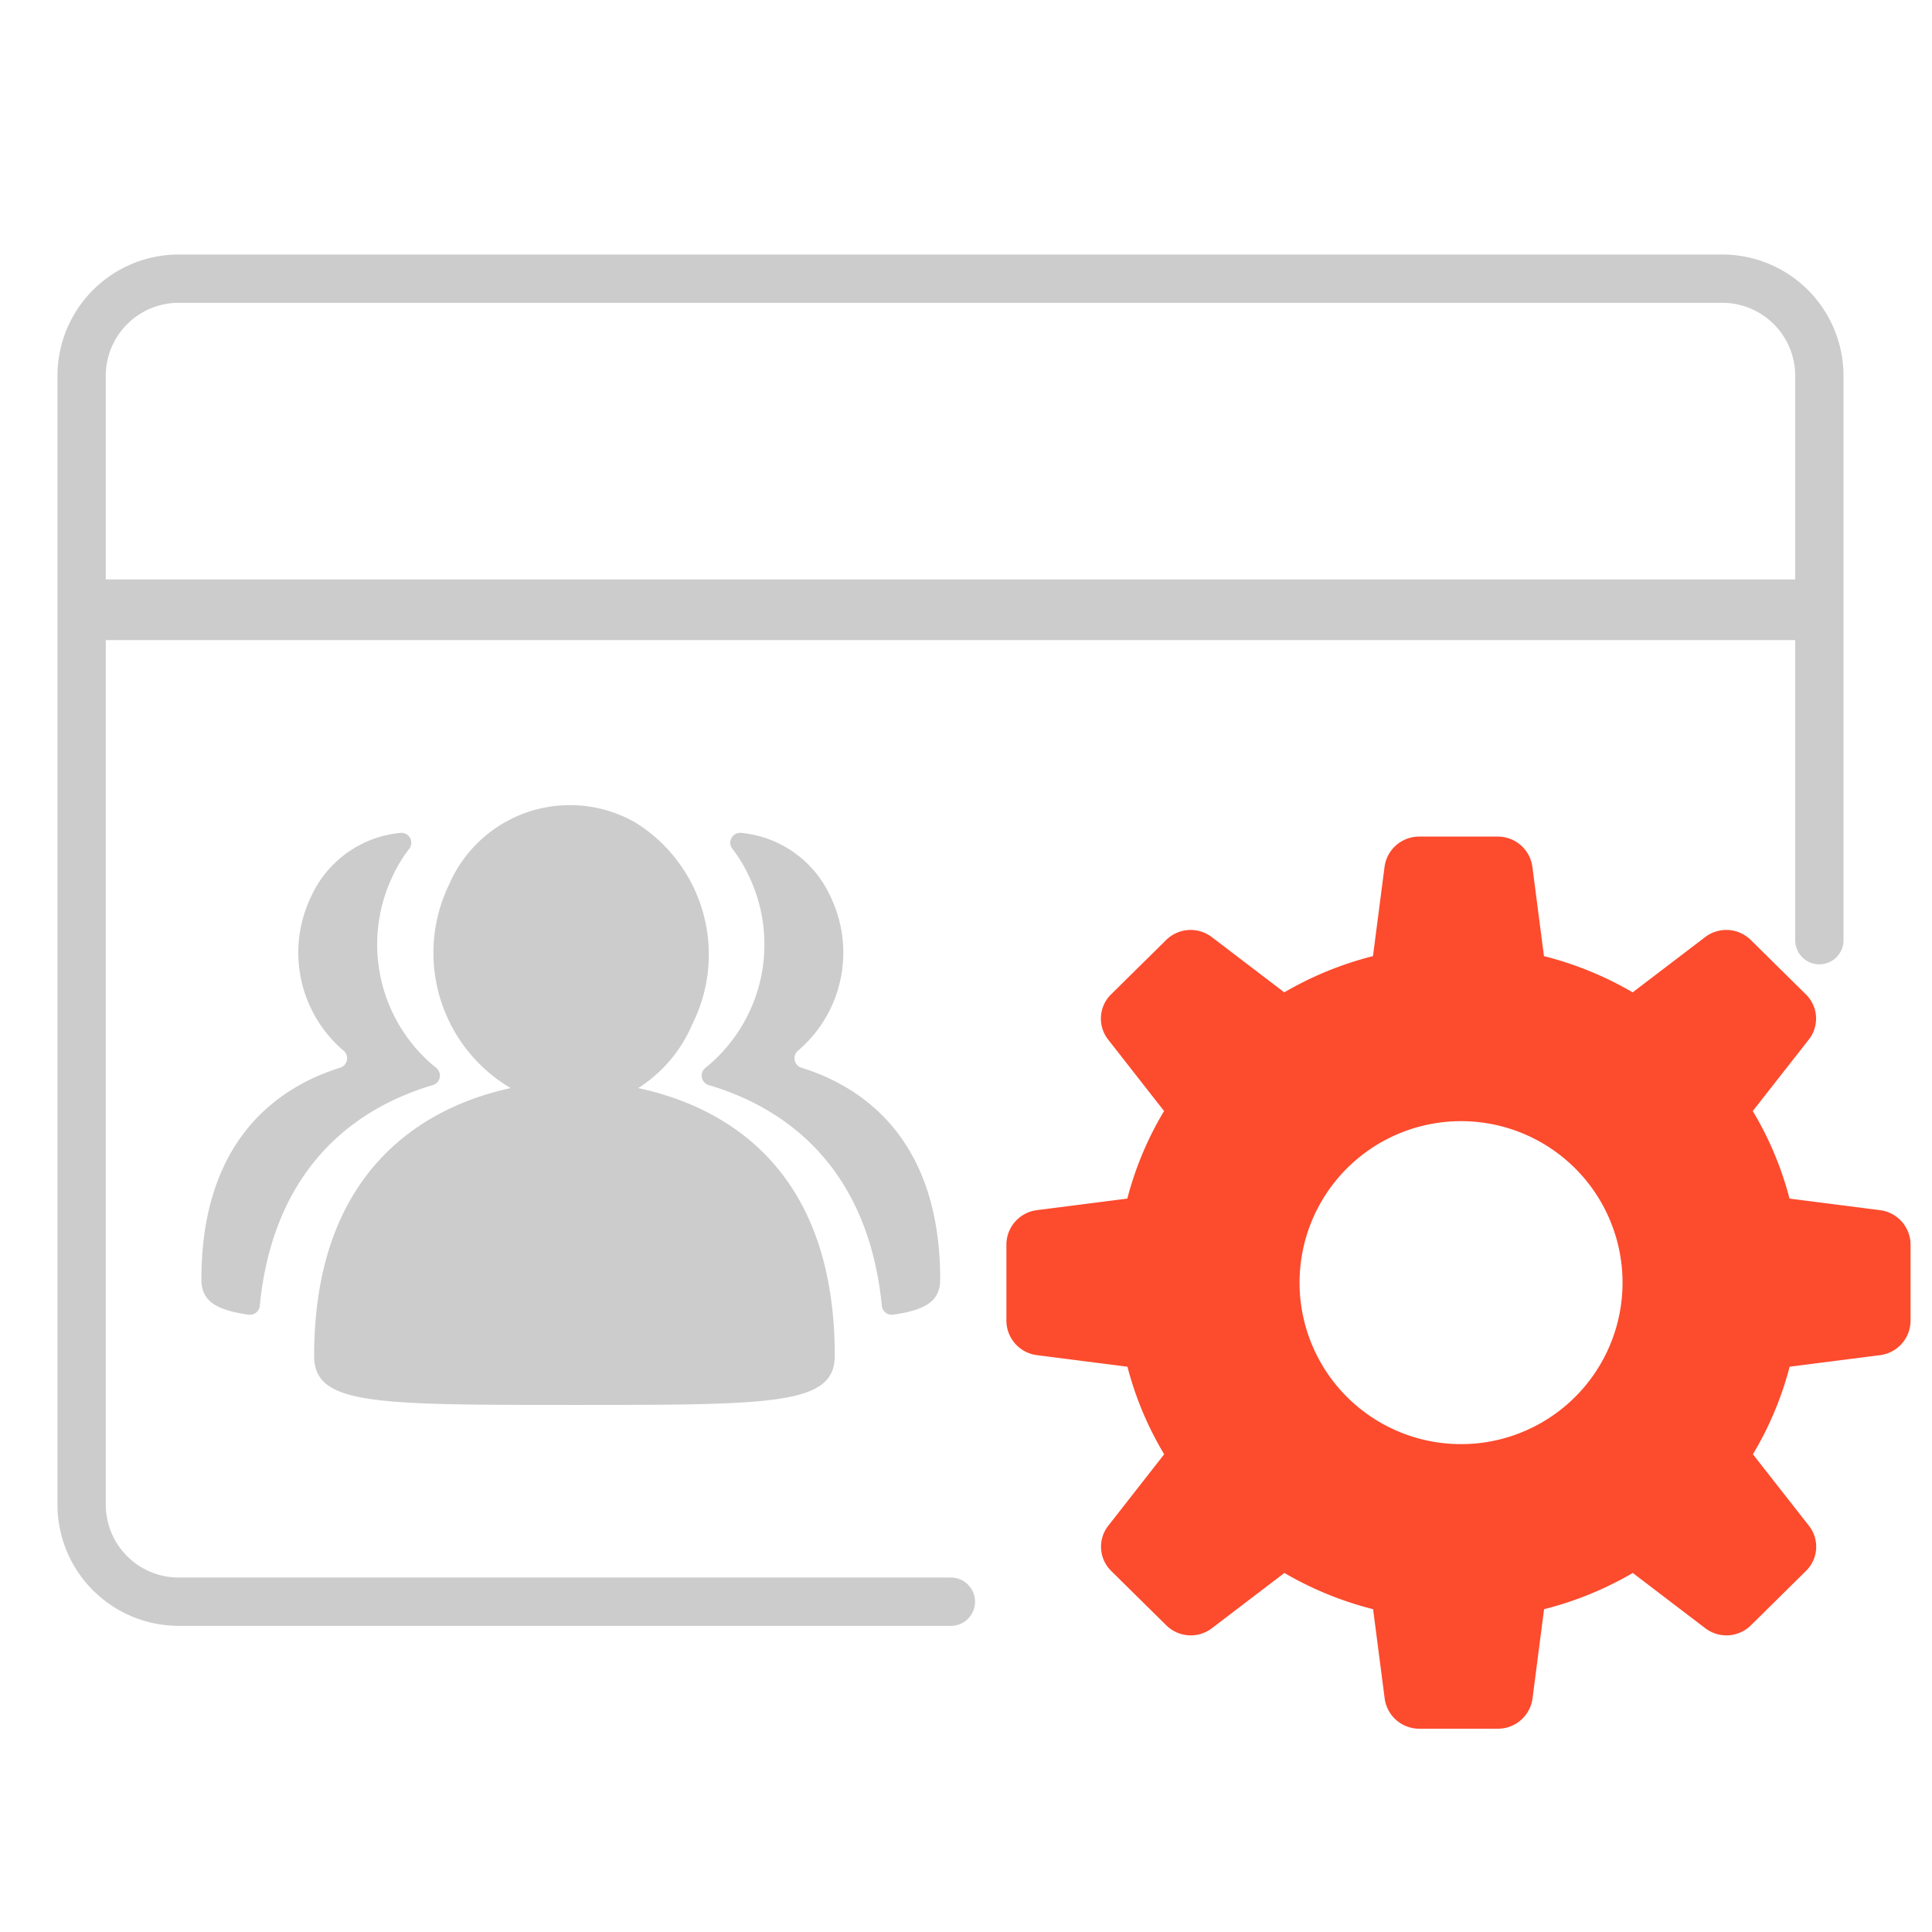
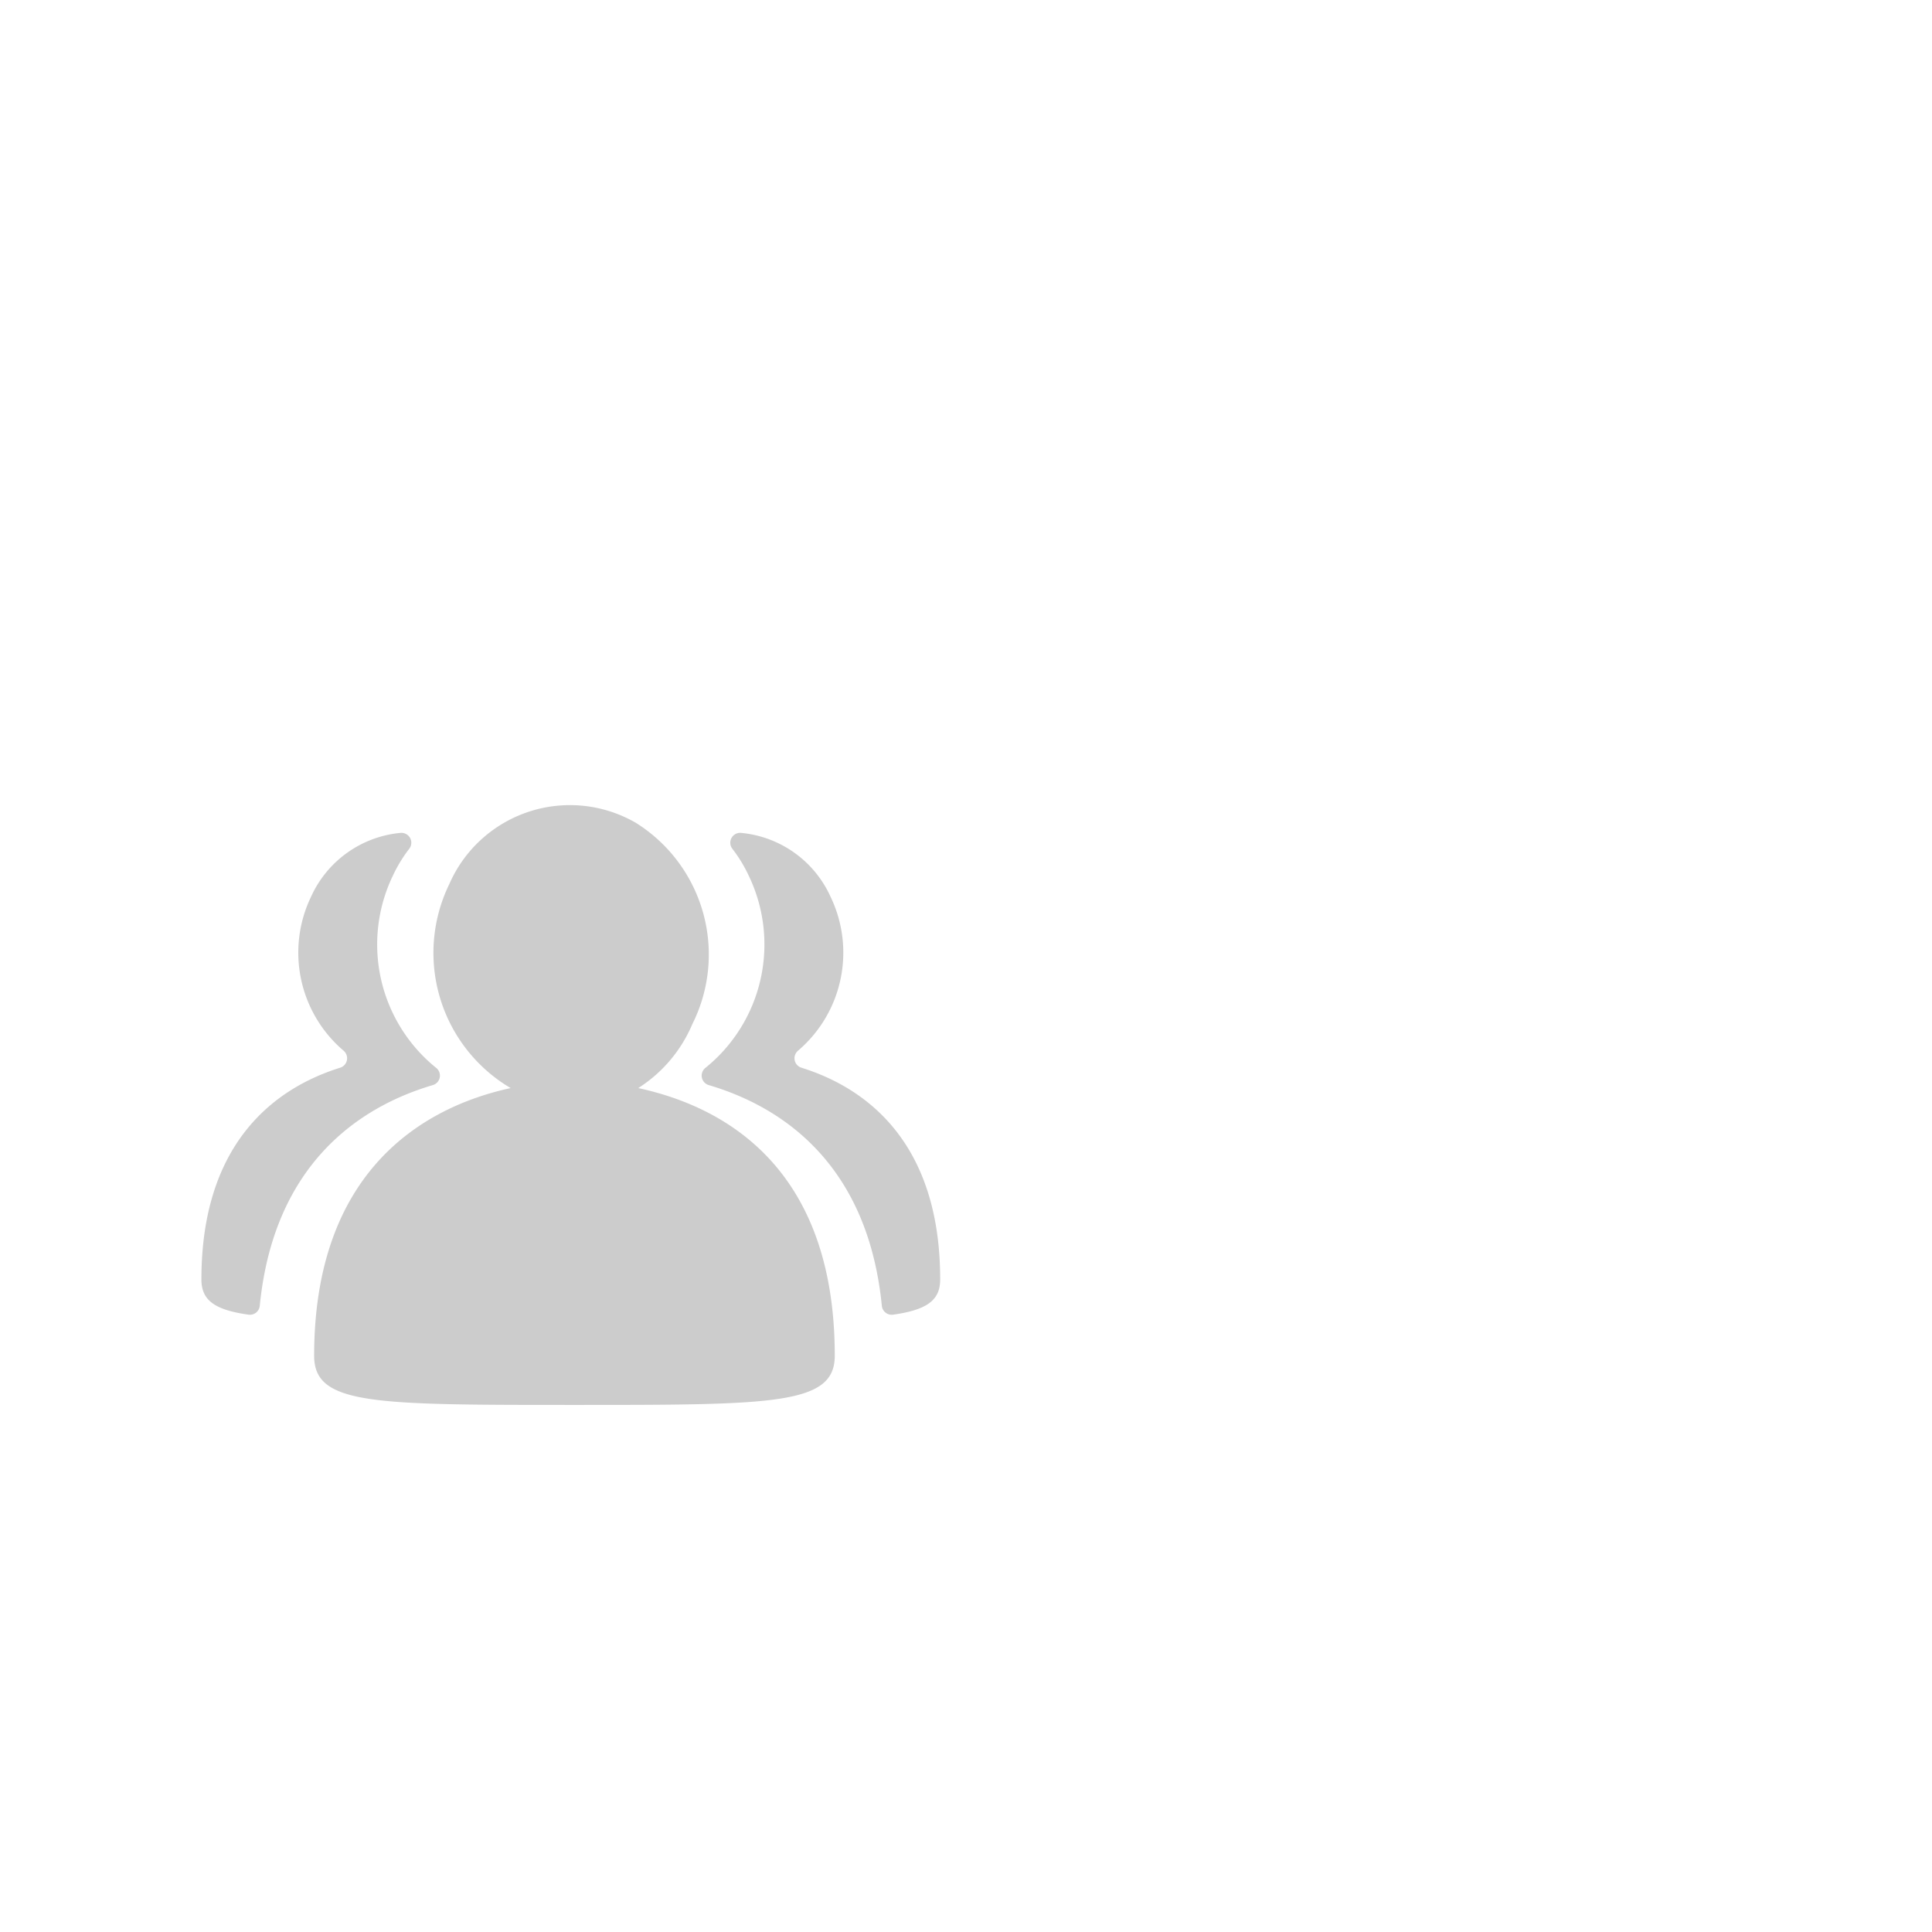
<svg xmlns="http://www.w3.org/2000/svg" width="80" height="80" viewBox="0 0 80 80">
  <defs>
    <style>
      .cls-1 {
        fill: #fff;
        stroke: #707070;
        opacity: 0;
      }

      .cls-2 {
        fill: #fd4b2d;
      }

      .cls-3 {
        fill: #ccc;
      }

      .cls-4, .cls-6 {
        fill: none;
      }

      .cls-4 {
        stroke: #ccc;
        stroke-linecap: round;
        stroke-miterlimit: 10;
        stroke-width: 2px;
      }

      .cls-5 {
        stroke: none;
      }
    </style>
  </defs>
  <g id="组_6510" data-name="组 6510" transform="translate(-776 -8356)">
    <g id="矩形_2235" data-name="矩形 2235" class="cls-1" transform="translate(776 8356)">
-       <rect class="cls-5" width="80" height="80" />
-       <rect class="cls-6" x="0.5" y="0.5" width="79" height="79" />
-     </g>
+       </g>
    <g id="组_6509" data-name="组 6509" transform="translate(778.526 8367.538)">
-       <path id="路径_7469" data-name="路径 7469" class="cls-2" d="M133.852,91.4l-3.76.481a13.782,13.782,0,0,1-1.521,3.625l2.32,2.961a1.4,1.4,0,0,1-.12,1.868l-2.282,2.253a1.444,1.444,0,0,1-1.892.12l-3-2.287a14.111,14.111,0,0,1-3.673,1.5l-.481,3.712a1.444,1.444,0,0,1-1.444,1.237h-3.23a1.444,1.444,0,0,1-1.444-1.237l-.481-3.712a14.139,14.139,0,0,1-3.673-1.5l-3,2.287a1.444,1.444,0,0,1-1.892-.12l-2.282-2.253a1.406,1.406,0,0,1-.12-1.868l2.316-2.961a13.754,13.754,0,0,1-1.521-3.625l-3.76-.481a1.444,1.444,0,0,1-1.252-1.406V86.806A1.444,1.444,0,0,1,98.907,85.4l3.76-.481a13.759,13.759,0,0,1,1.521-3.625l-2.316-2.961a1.406,1.406,0,0,1,.12-1.868l2.282-2.253a1.444,1.444,0,0,1,1.892-.12l3,2.287a14.153,14.153,0,0,1,3.673-1.5l.481-3.712a1.444,1.444,0,0,1,1.444-1.237h3.23a1.444,1.444,0,0,1,1.444,1.237l.481,3.712a14.125,14.125,0,0,1,3.673,1.5l3-2.287a1.444,1.444,0,0,1,1.892.12l2.282,2.253a1.4,1.4,0,0,1,.12,1.868l-2.32,2.961a13.786,13.786,0,0,1,1.521,3.625l3.76.481a1.444,1.444,0,0,1,1.252,1.406v3.187A1.444,1.444,0,0,1,133.852,91.4ZM116.4,81.713a6.687,6.687,0,1,0,6.773,6.687,6.687,6.687,0,0,0-6.773-6.687Z" transform="translate(-58.513 -46.826)" />
      <path id="路径_7470" data-name="路径 7470" class="cls-3" d="M81.99,141.465c3.761.812,8.137,3.458,8.137,11.086,0,2.034-2.543,2.034-10.779,2.034-8.338,0-10.779,0-10.779-2.034,0-7.526,4.372-10.27,8.137-11.086a6.5,6.5,0,0,1-2.543-8.441,5.451,5.451,0,0,1,7.727-2.543,6.432,6.432,0,0,1,2.338,8.338A5.823,5.823,0,0,1,81.99,141.465Zm-8.509-.123a.409.409,0,0,0,.137-.717,6.566,6.566,0,0,1-1.792-7.949,5.862,5.862,0,0,1,.683-1.123.409.409,0,0,0-.362-.655,4.529,4.529,0,0,0-3.71,2.652,5.334,5.334,0,0,0,1.345,6.362.41.41,0,0,1-.137.71c-2.823.881-5.744,3.225-5.744,8.765,0,.85.522,1.259,1.952,1.461a.411.411,0,0,0,.464-.365C66.88,144.775,70.259,142.294,73.481,141.342Zm11.431,0a.409.409,0,0,1-.137-.717,6.566,6.566,0,0,0,1.792-7.949,5.863,5.863,0,0,0-.683-1.123.409.409,0,0,1,.362-.655,4.529,4.529,0,0,1,3.71,2.652,5.334,5.334,0,0,1-1.345,6.362.41.41,0,0,0,.137.71c2.823.881,5.744,3.225,5.744,8.765,0,.85-.522,1.259-1.952,1.461a.411.411,0,0,1-.464-.365C91.512,144.775,88.133,142.294,84.911,141.342Z" transform="translate(-58.087 -107.948)" />
-       <path id="路径_7471" data-name="路径 7471" class="cls-4" d="M105.994,863.784H74.022A4.021,4.021,0,0,1,70,859.762V813.022A4.021,4.021,0,0,1,74.022,809h63.911a4.021,4.021,0,0,1,4.022,4.022v23.37" transform="translate(-69.146 -808.999)" />
-       <rect id="矩形_2257" data-name="矩形 2257" class="cls-3" width="72.809" height="2.512" transform="translate(0 12.455)" />
    </g>
  </g>
</svg>